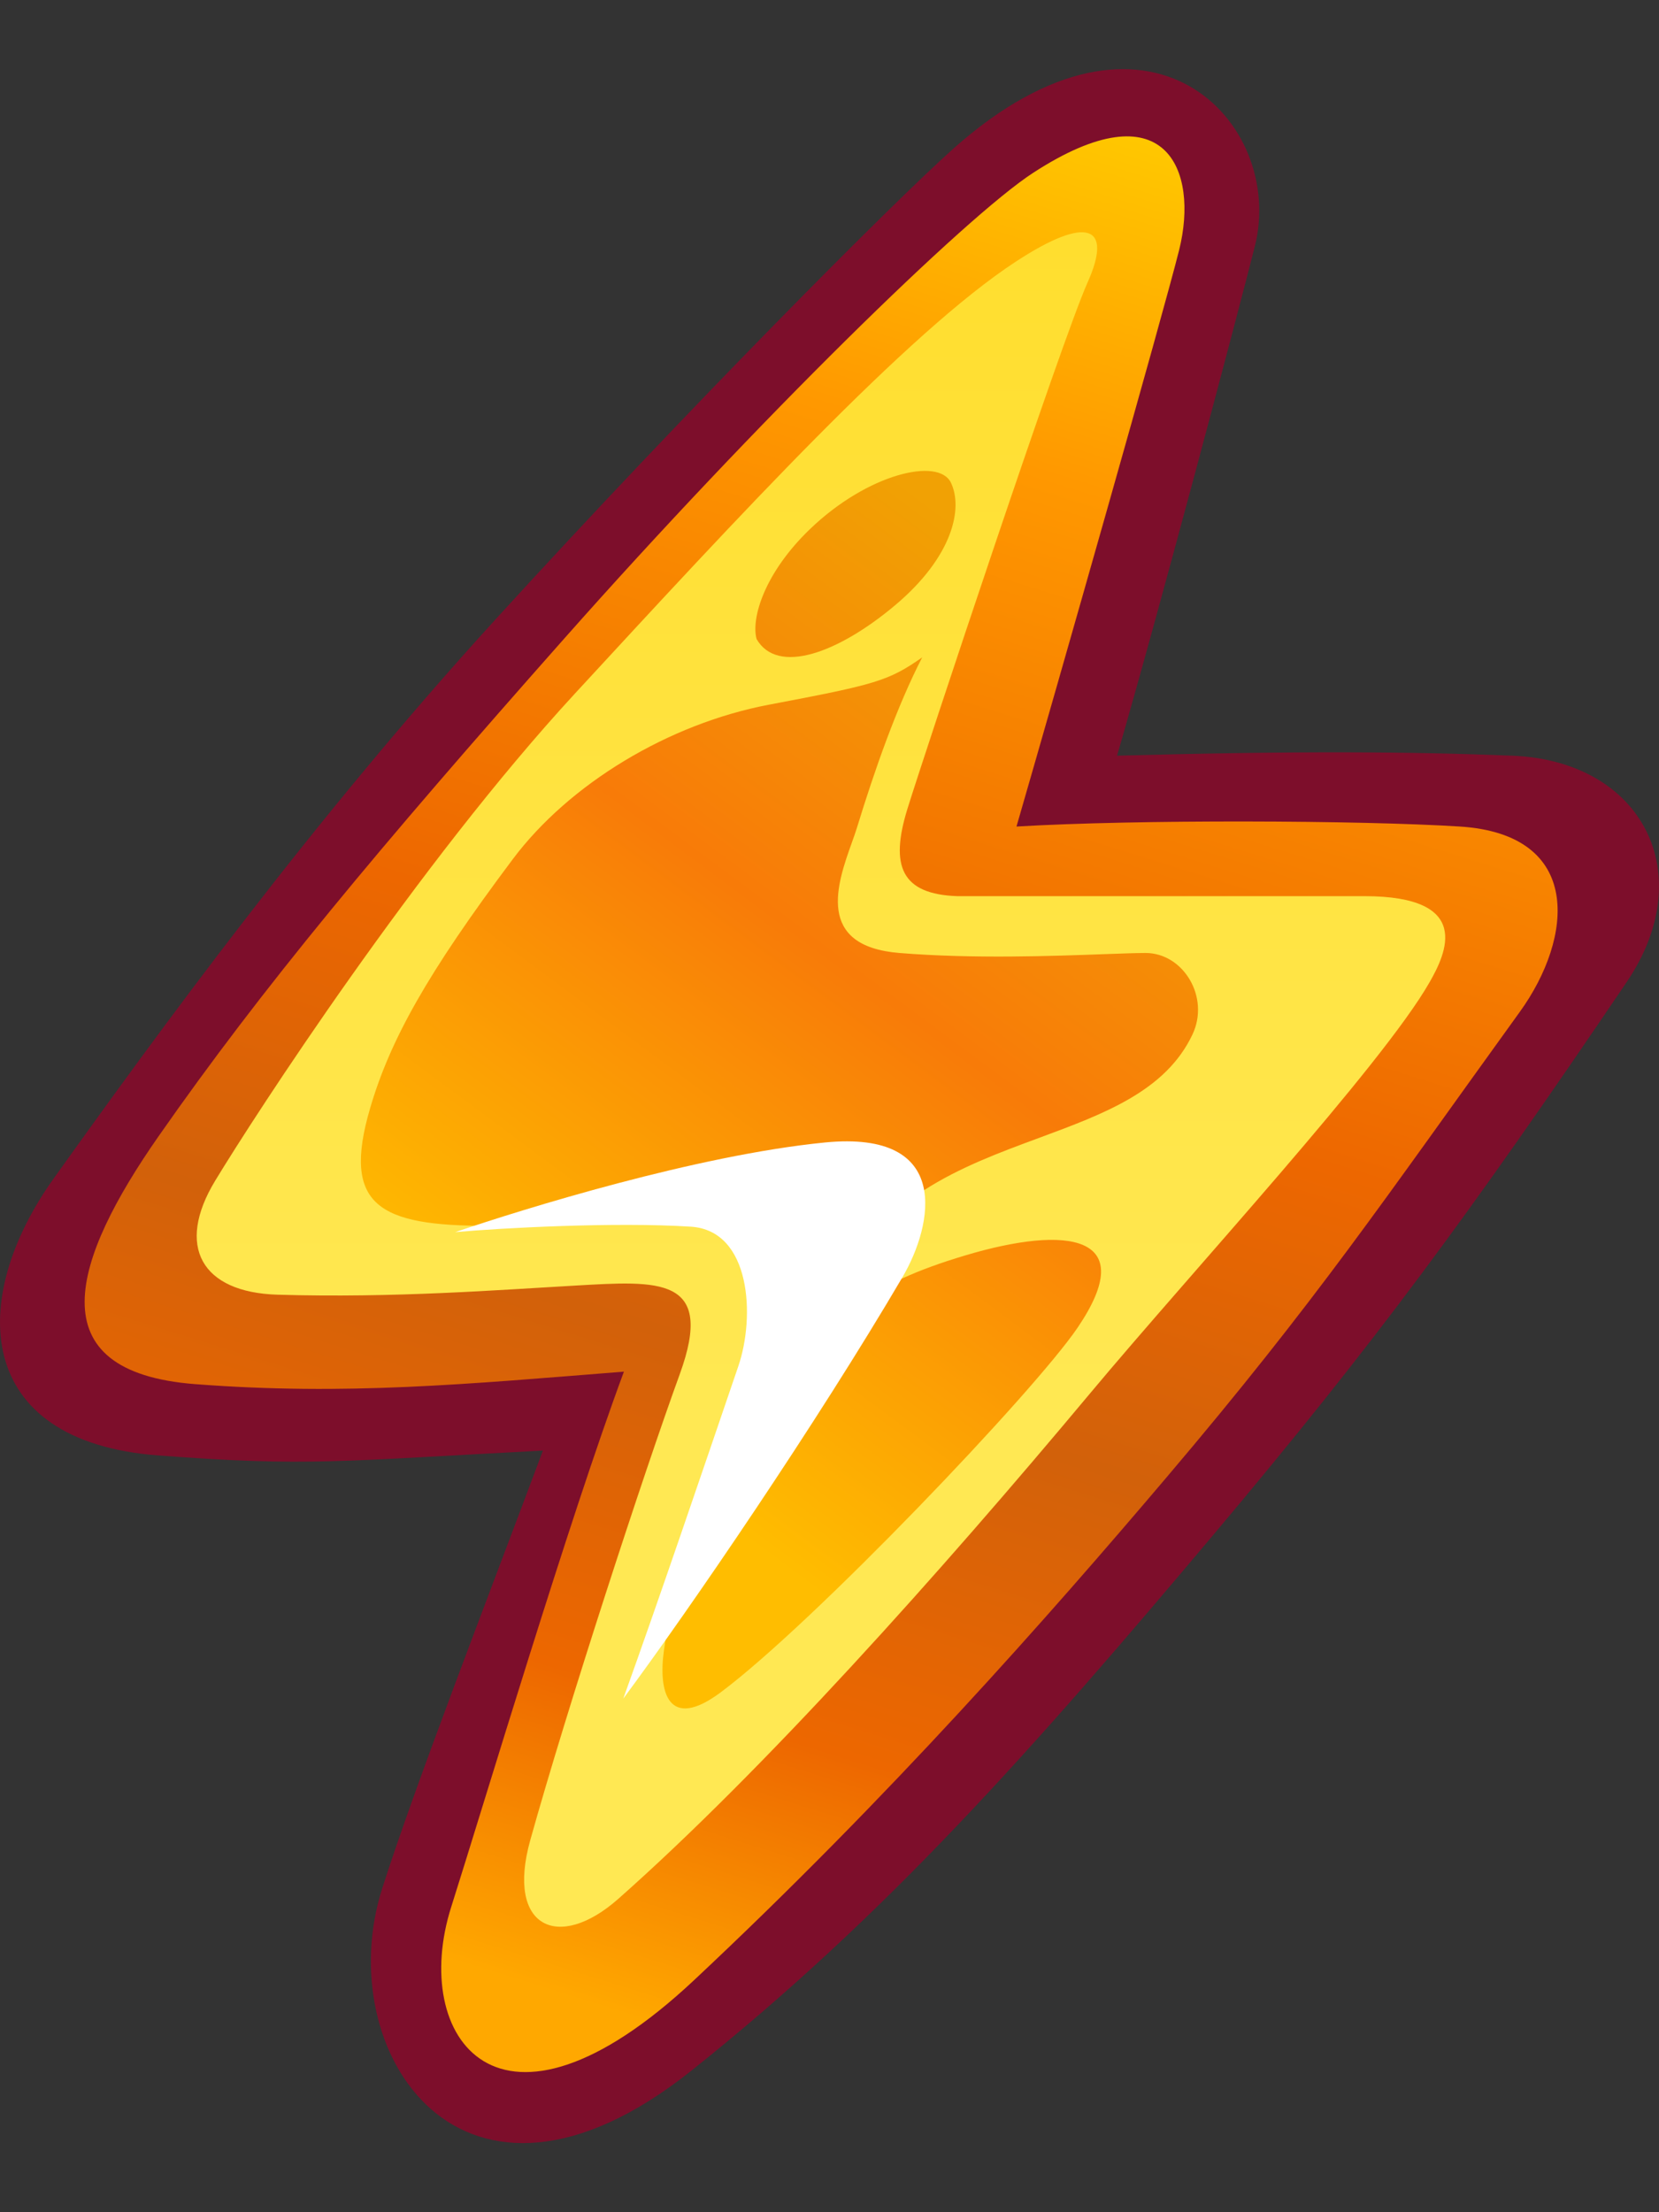
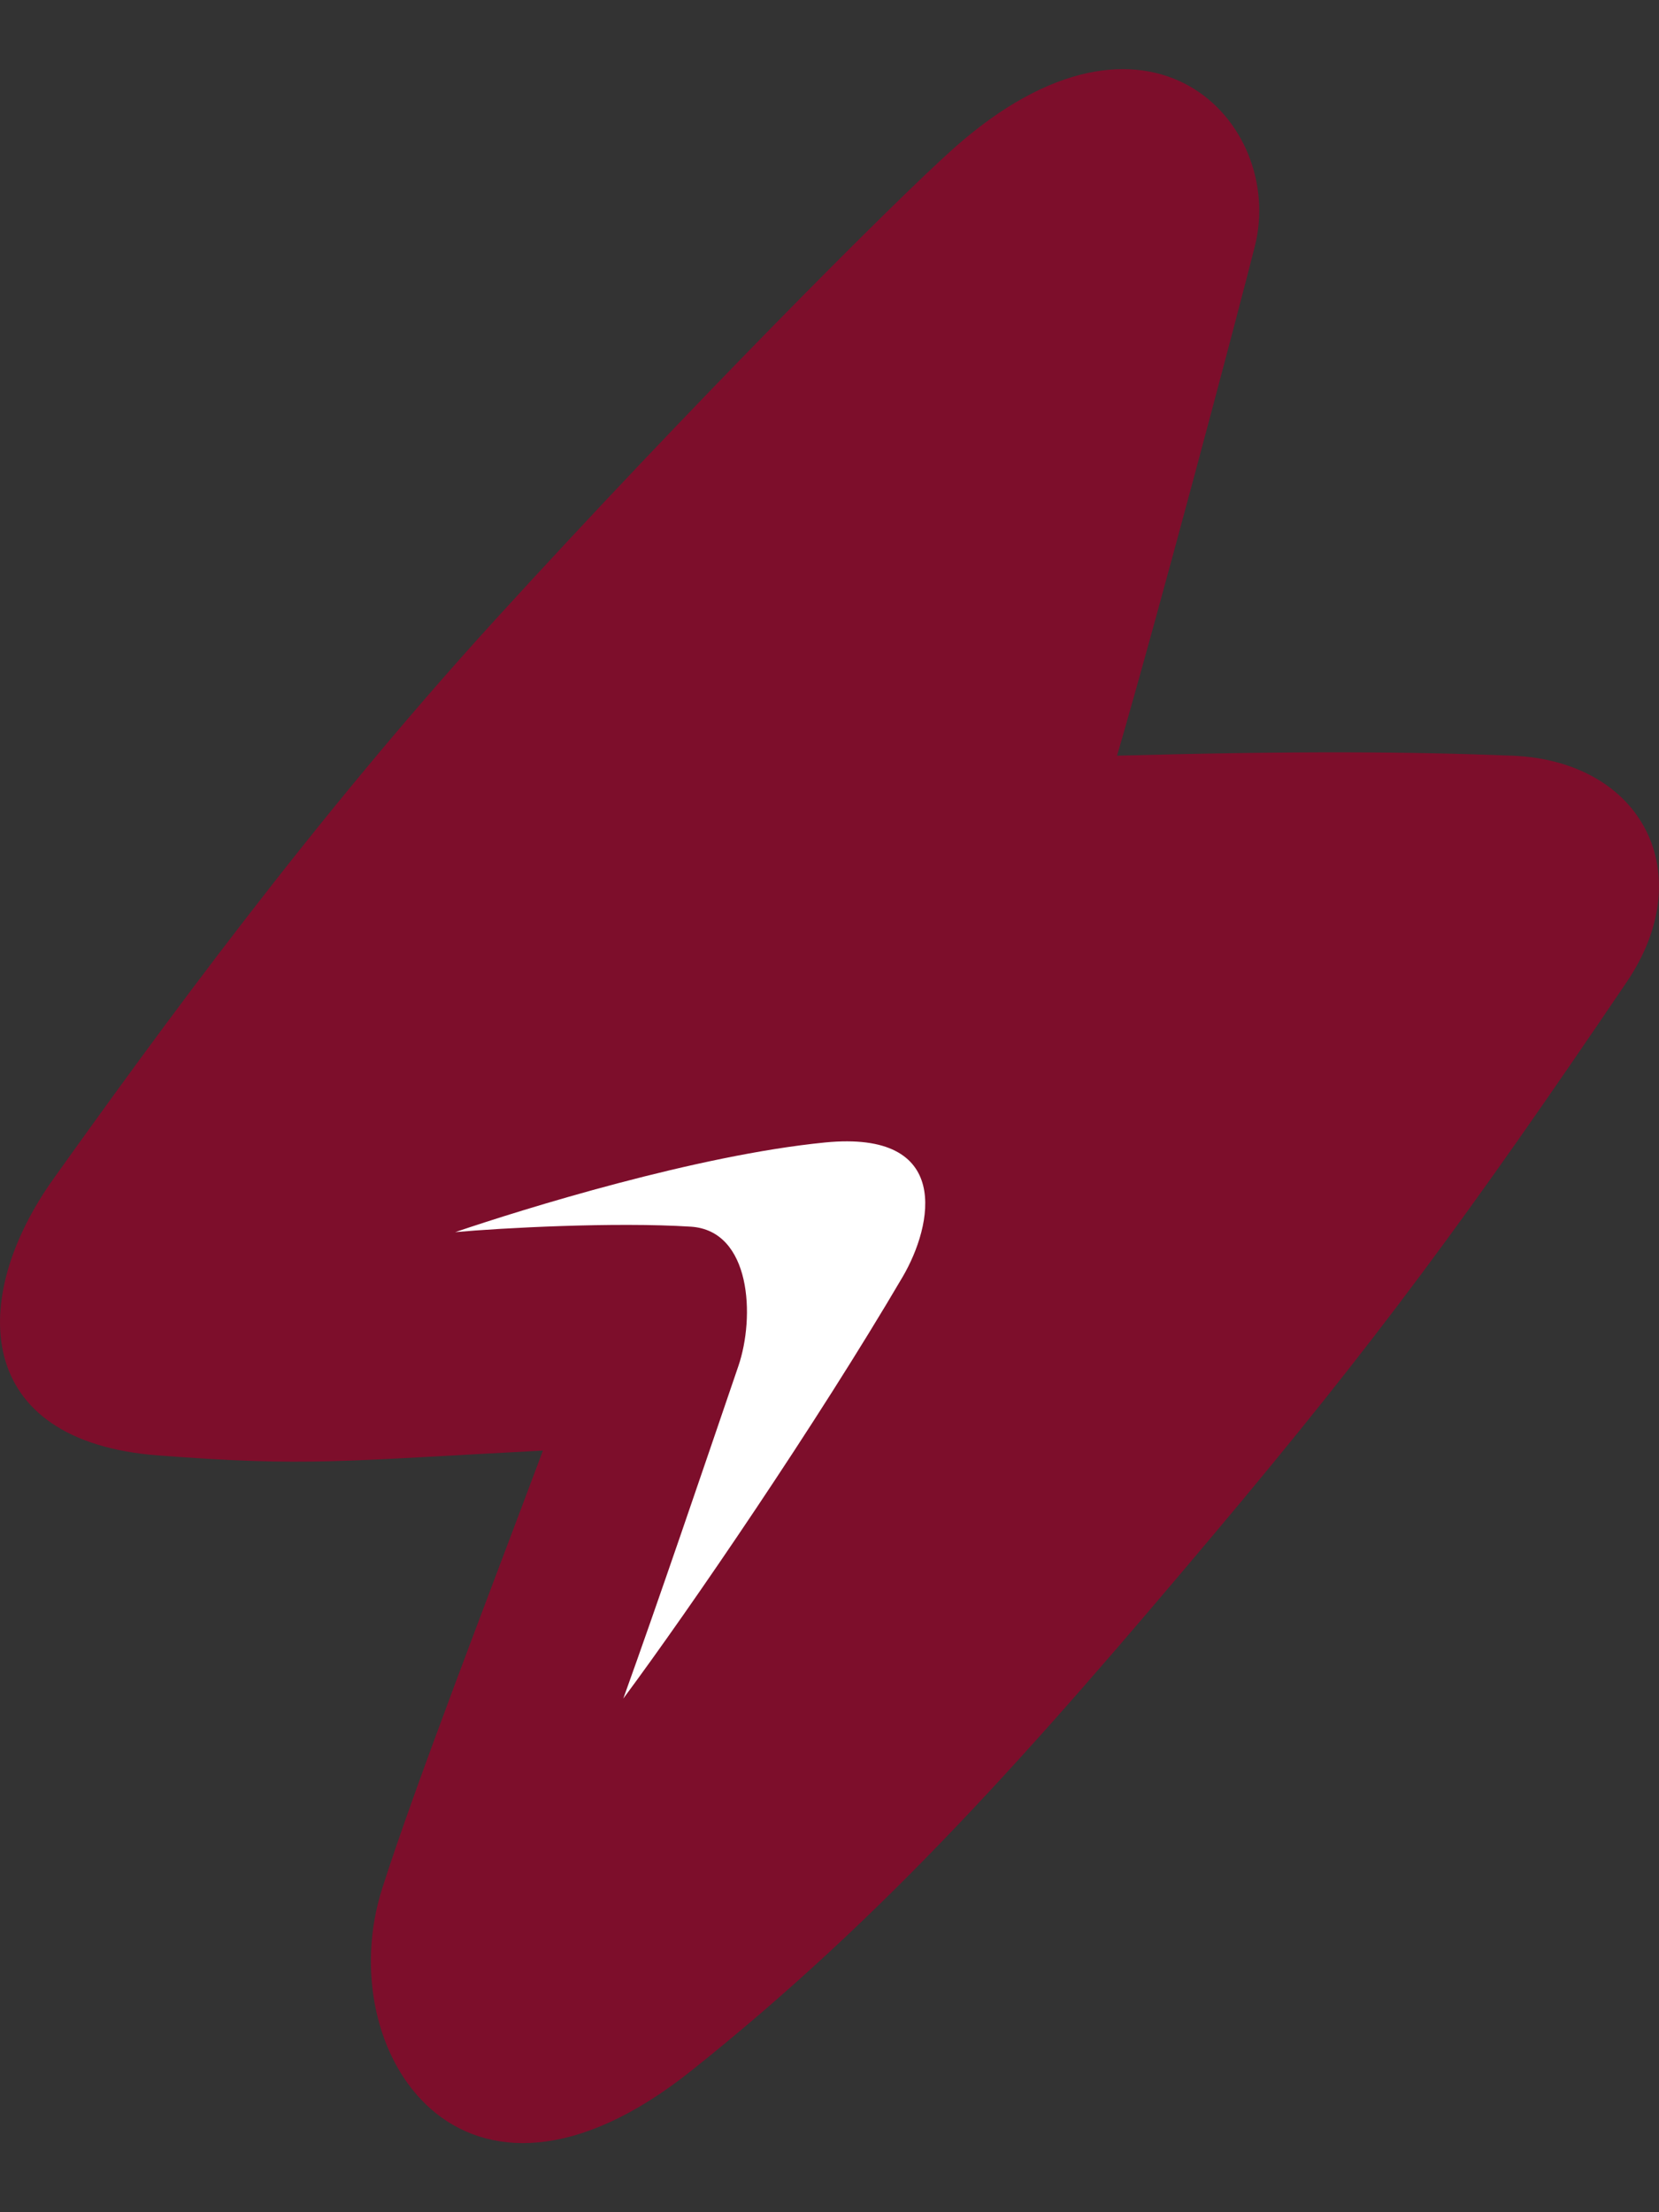
<svg xmlns="http://www.w3.org/2000/svg" width="24" height="32" viewBox="0 0 24 32" fill="none">
  <rect x="0" y="0" width="24" height="32" fill="#333333" stroke="none" />
  <path d="M18.154 3.559C17.921 4.485 16.77 8.836 16.16 10.931C18.774 10.86 20.43 10.873 21.876 10.931C23.76 11.007 24.596 12.635 23.533 14.205C21.247 17.583 19.887 19.427 17.573 22.178C14.937 25.31 12.819 27.71 9.996 29.957C6.679 32.597 4.777 29.671 5.529 27.317C6.008 25.816 7.052 23.129 7.854 20.983C4.926 21.134 4.461 21.218 2.289 21.053C-0.397 20.849 -0.462 18.78 0.776 17.048C2.288 14.932 4.516 11.867 7.168 8.96C9.955 5.904 12.913 2.934 13.792 2.15C16.622 -0.371 18.601 1.784 18.154 3.559Z" fill="#7D0E2B" />
-   <path d="M17.058 3.617C16.826 4.545 15.312 9.859 14.705 11.956C16.447 11.852 19.683 11.865 21.12 11.956C22.906 12.07 22.762 13.563 21.987 14.636C20.01 17.374 19.046 18.814 16.876 21.37C15.174 23.376 12.873 25.99 10.04 28.644C7.207 31.298 5.93 29.465 6.527 27.586C7.004 26.083 8.228 21.989 9.026 19.841C6.742 20.022 5.007 20.189 2.827 20.022C0.506 19.845 1.053 18.215 2.292 16.439C3.793 14.288 5.459 12.29 8.166 9.233C10.962 6.076 13.97 3.134 14.946 2.5C16.863 1.254 17.347 2.458 17.058 3.617Z" fill="url(#paint0_linear_5732_9771)" />
-   <path d="M13.128 11.698C12.87 12.531 13.042 12.934 13.847 12.963H19.737C21.317 12.963 20.92 13.791 20.68 14.21C19.991 15.415 17.241 18.393 15.769 20.156C13.576 22.781 11.041 25.612 8.946 27.466C8.077 28.235 7.319 27.883 7.67 26.622C8.206 24.7 9.311 21.315 9.834 19.877C10.351 18.456 9.526 18.528 8.324 18.596C7.225 18.658 5.703 18.778 4.015 18.728C2.914 18.695 2.538 18.027 3.113 17.079C3.687 16.131 6.043 12.497 8.323 10.026C10.653 7.501 13.128 4.808 14.699 3.782C15.728 3.11 16.105 3.259 15.731 4.092C15.358 4.925 13.387 10.865 13.128 11.698Z" fill="url(#paint1_linear_5732_9771)" />
-   <path d="M10.945 9.244C11.248 9.767 12.123 9.449 12.949 8.755C13.786 8.051 13.935 7.351 13.756 6.981C13.577 6.612 12.552 6.85 11.716 7.655C11.065 8.281 10.863 8.935 10.945 9.244ZM12.397 11.973C12.651 11.144 12.974 10.22 13.341 9.509C12.852 9.851 12.669 9.901 11.127 10.193C9.669 10.469 8.234 11.34 7.419 12.427C6.174 14.087 5.641 15.05 5.353 16.035C4.941 17.442 5.486 17.732 7.05 17.732C7.328 17.732 7.861 17.716 8.442 17.698L8.442 17.698C9.141 17.677 9.91 17.653 10.393 17.653C10.797 17.653 11.419 18.179 11.127 19.074C11.127 19.074 11.742 18.267 13.367 17.217C13.882 16.885 14.467 16.668 15.031 16.46C15.977 16.11 16.863 15.782 17.25 14.966C17.508 14.423 17.117 13.785 16.573 13.785C16.434 13.785 16.227 13.793 15.972 13.802C15.231 13.829 14.083 13.872 13.011 13.785C11.789 13.686 12.114 12.775 12.322 12.192L12.322 12.192C12.351 12.112 12.377 12.038 12.397 11.973ZM10.423 24.482C9.669 25.043 9.518 24.48 9.606 23.865C9.814 22.419 10.019 21.52 10.856 20.454C11.96 19.048 12.568 18.577 13.963 18.16C15.443 17.717 16.502 17.86 15.589 19.205C14.959 20.133 11.758 23.487 10.423 24.482Z" fill="url(#paint2_linear_5732_9771)" />
  <path d="M9.994 17.744C8.895 17.674 7.243 17.763 6.585 17.823C7.582 17.484 10.083 16.709 11.935 16.526C13.786 16.344 13.497 17.723 13.057 18.472C11.819 20.58 9.994 23.254 9.017 24.57C9.525 23.159 10.159 21.291 10.681 19.762C10.925 19.052 10.868 17.8 9.994 17.744Z" fill="#fff" />
  <defs>
    <linearGradient id="paint0_linear_5732_9771" x1="7.568" y1="29.973" x2="16.301" y2="1.973" gradientUnits="userSpaceOnUse">
      <stop offset=".042" stop-color="#FFA800" />
      <stop offset=".196" stop-color="#ED6700" />
      <stop offset=".369" stop-color="#D2610A" />
      <stop offset=".544" stop-color="#ED6700" />
      <stop offset=".829" stop-color="#FF9800" />
      <stop offset="1" stop-color="#FFC700" />
    </linearGradient>
    <linearGradient id="paint1_linear_5732_9771" x1="12.05" y1="3.013" x2="12.05" y2="27.775" gradientUnits="userSpaceOnUse">
      <stop stop-color="#FFDE2E" />
      <stop offset=".711" stop-color="#FFE853" />
    </linearGradient>
    <linearGradient id="paint2_linear_5732_9771" x1="13.135" y1="3.993" x2=".417" y2="21.09" gradientUnits="userSpaceOnUse">
      <stop offset=".114" stop-color="#F1A104" />
      <stop offset=".402" stop-color="#F87B08" />
      <stop offset=".754" stop-color="#FFBD00" />
    </linearGradient>
  </defs>
</svg>